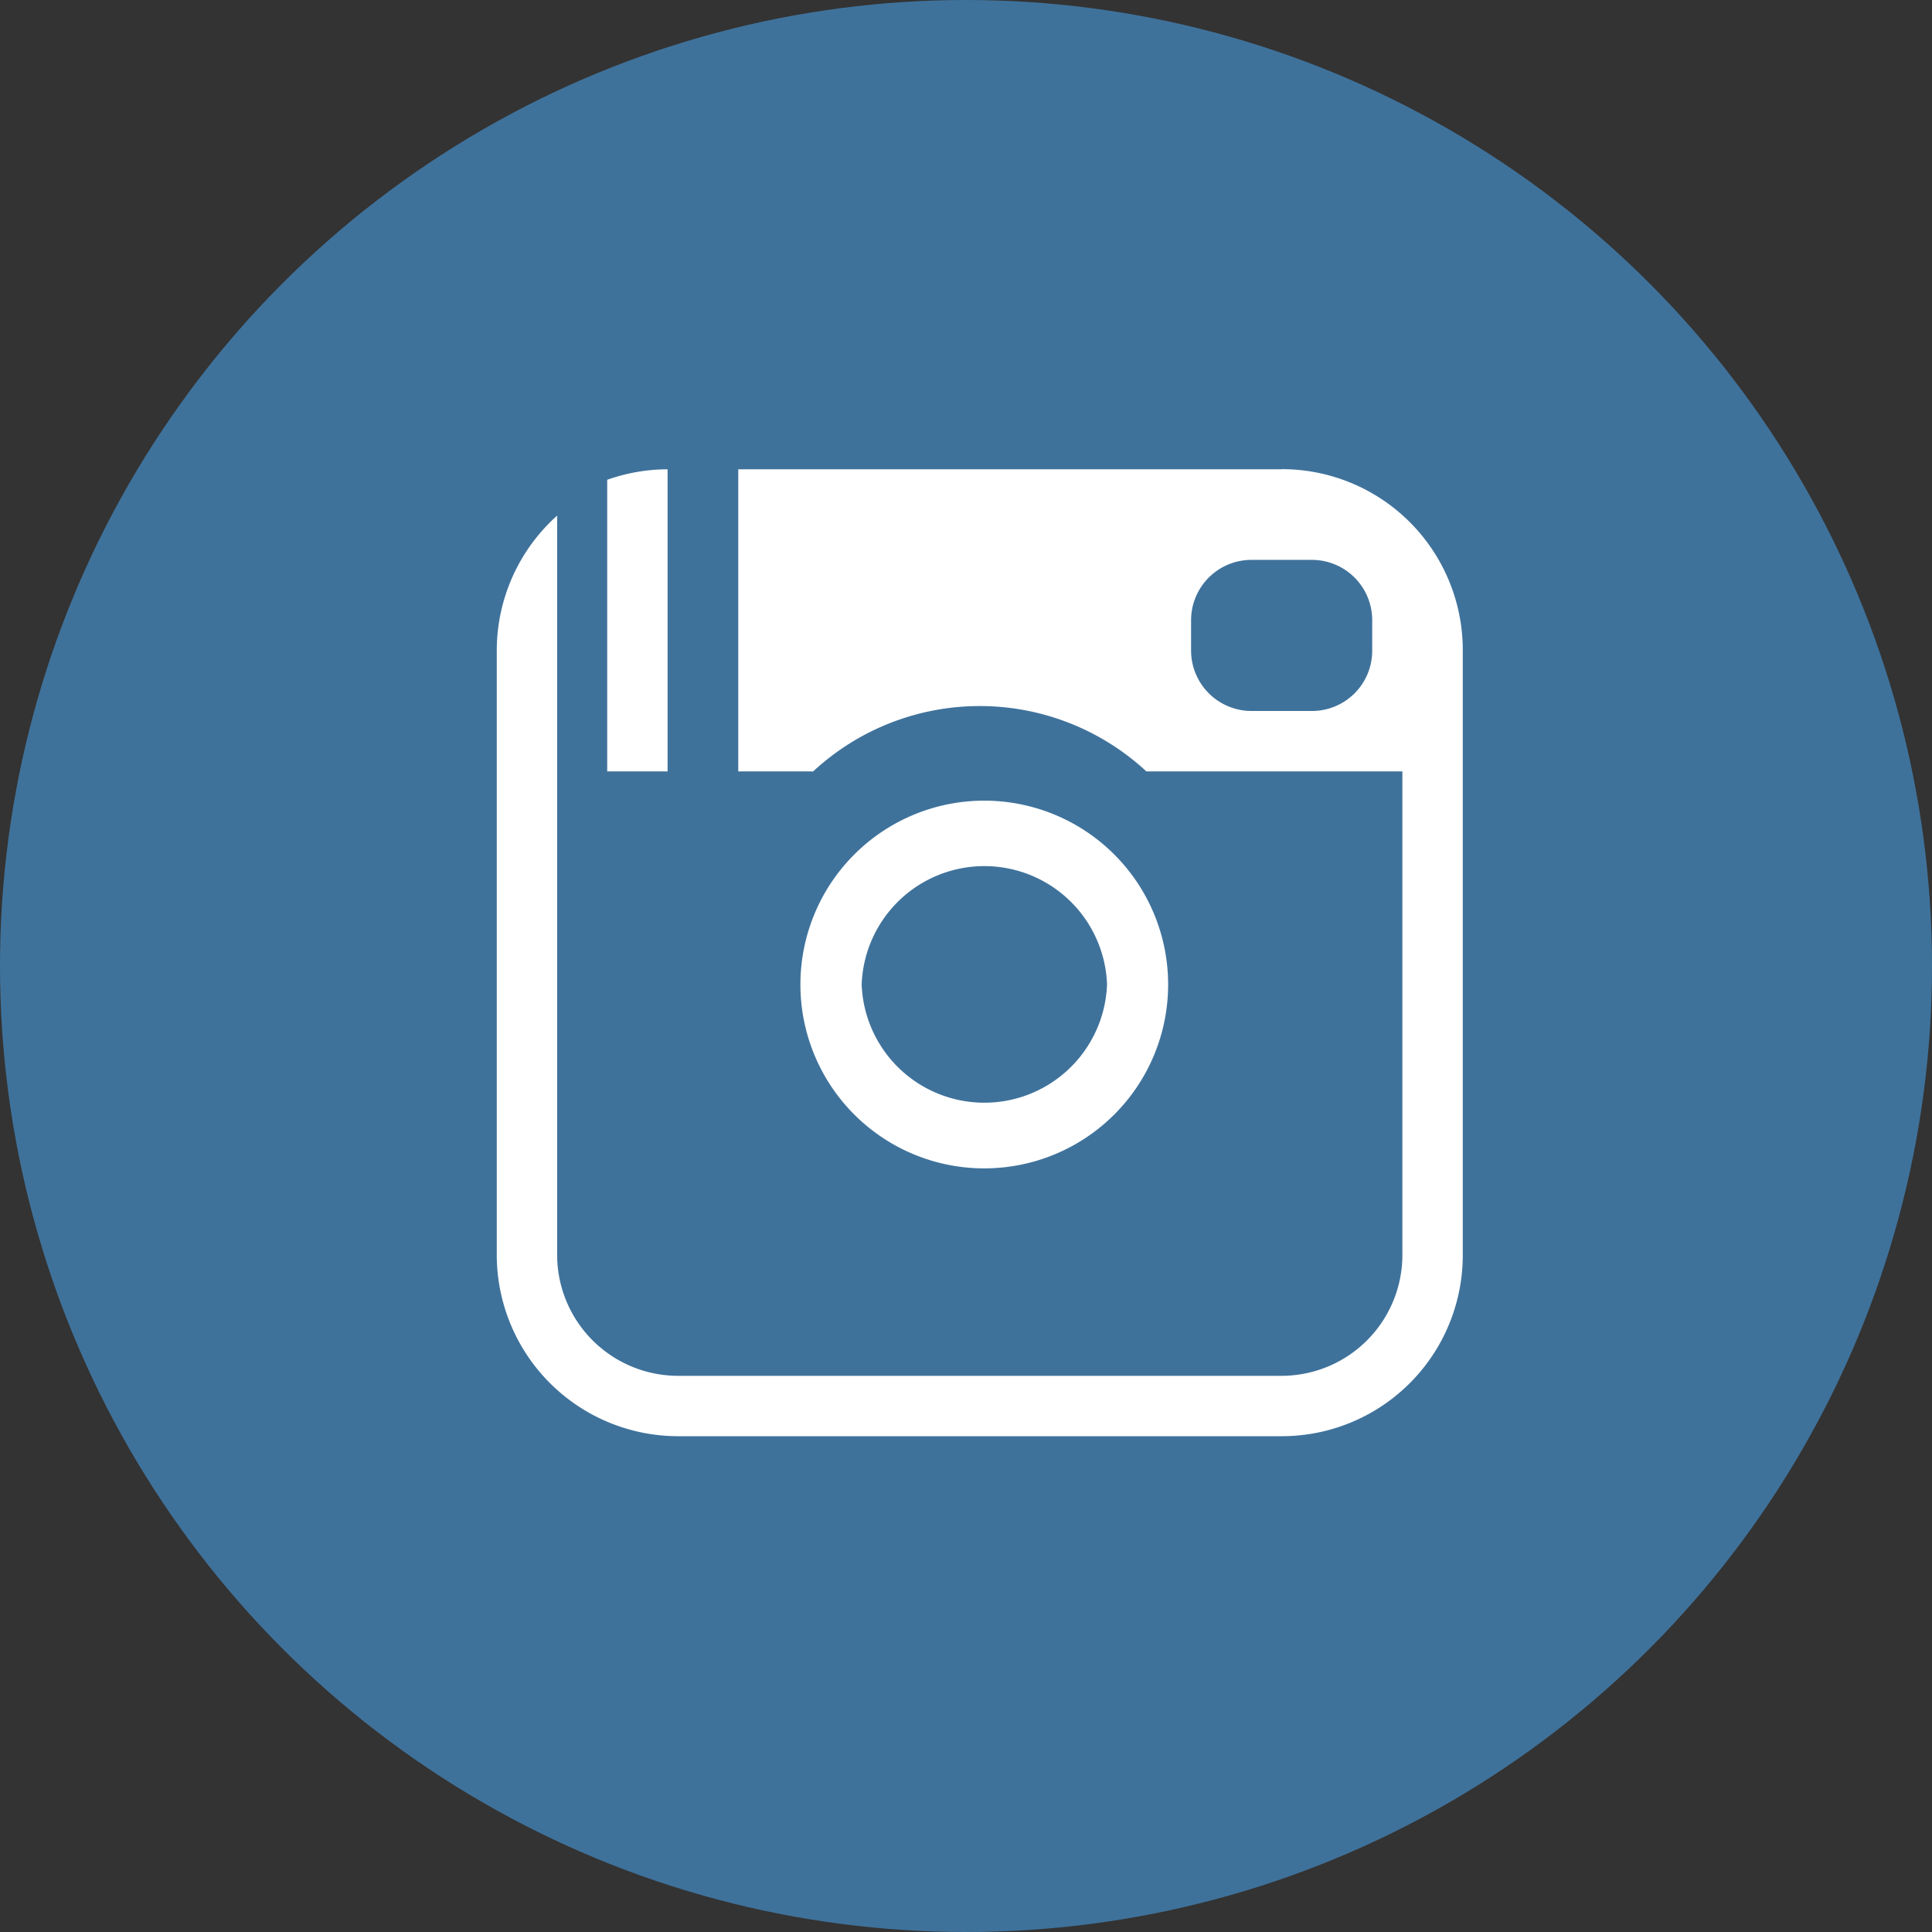
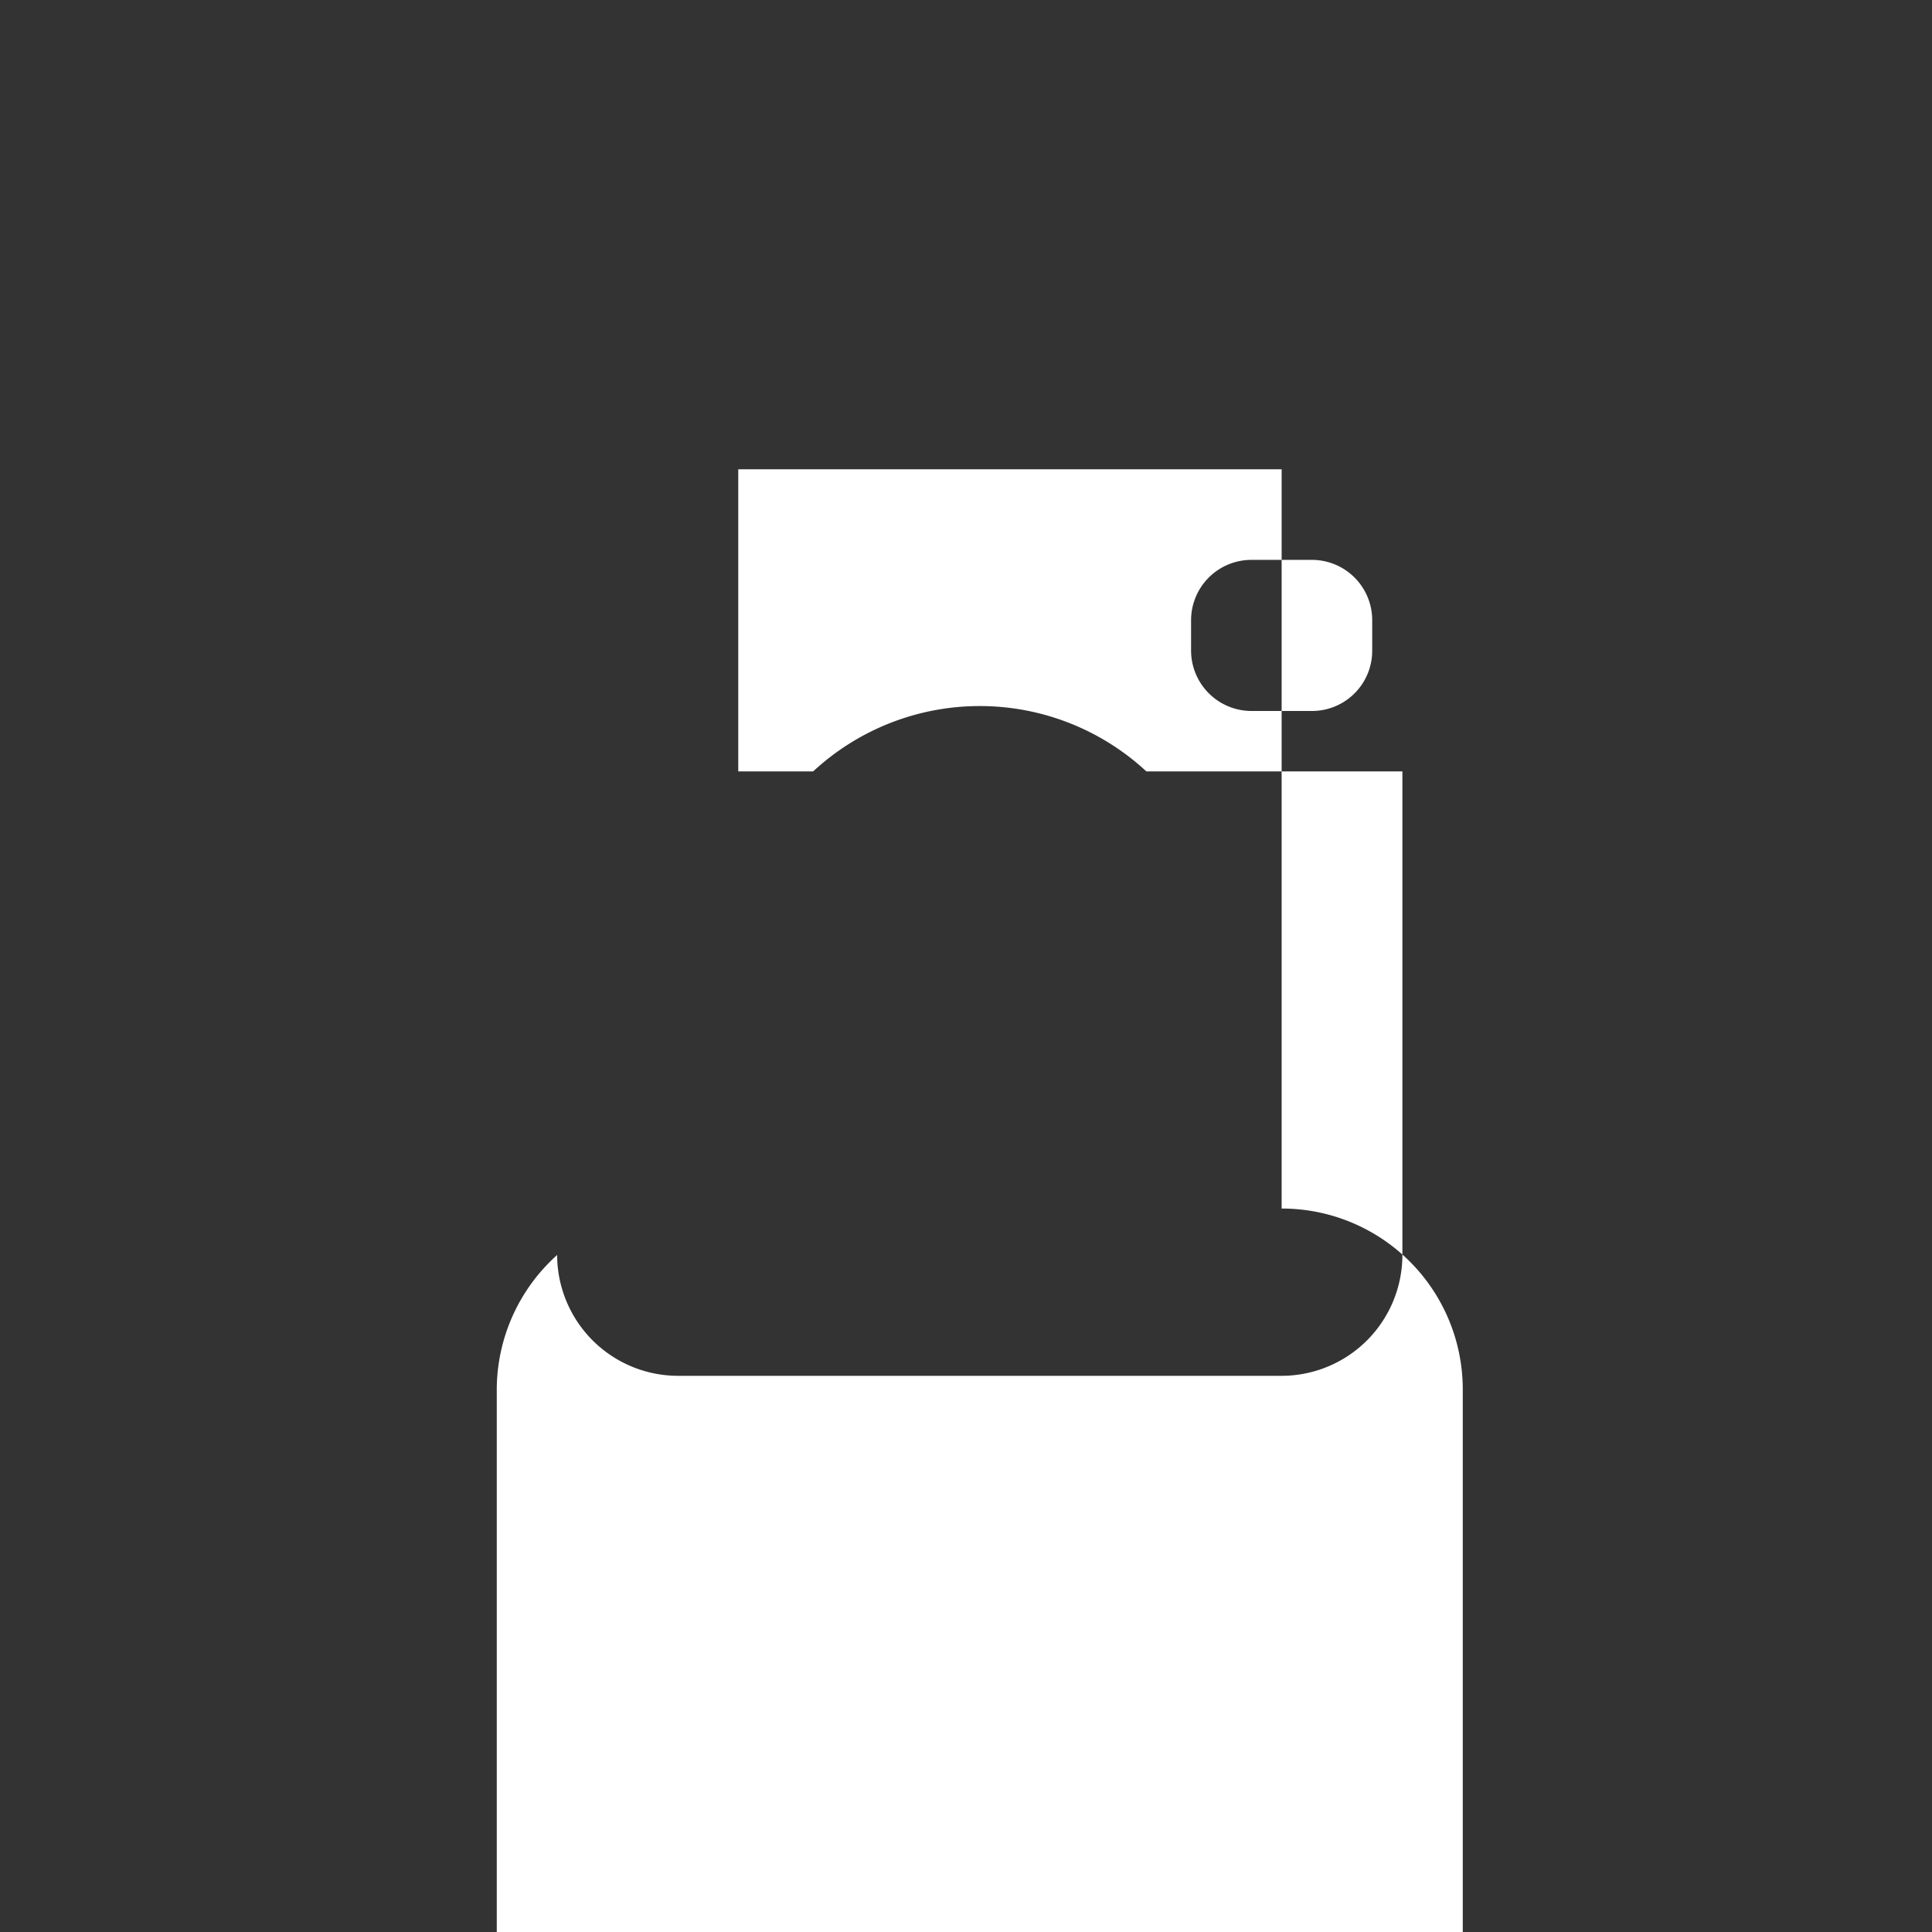
<svg xmlns="http://www.w3.org/2000/svg" style="isolation:isolate" viewBox="124.763 16.664 24 24" width="24" height="24">
  <rect x="124.763" y="16.664" width="24" height="24" fill="#333333" stroke="none" />
-   <circle vector-effect="non-scaling-stroke" cx="136.763" cy="28.664" r="12" fill="#3F729B" />
  <g fill-rule="evenodd" fill="#FFF">
-     <path d="M141.809 24.744a.748.748 0 0 1-.75.752h-.75a.751.751 0 0 1-.75-.751v-.376a.75.75 0 0 1 .75-.75h.75c.415 0 .75.335.75.75v.376-.001zm-1.125-2.25h-6.75v3.753h.93a3.044 3.044 0 0 1 4.14 0h3.18v6.007a1.502 1.502 0 0 1-1.5 1.501h-7.5a1.504 1.504 0 0 1-1.5-1.501v-9.185a2.251 2.251 0 0 0-.75 1.676v7.508a2.254 2.254 0 0 0 2.25 2.252h7.5a2.248 2.248 0 0 0 2.25-2.252v-7.509a2.247 2.247 0 0 0-2.25-2.252v.002z" />
-     <path d="M133.056 26.246v-3.752c-.263 0-.515.047-.75.13v3.623h.75v-.001zm2.411 2.648a1.525 1.525 0 0 1 3.048-.002 1.525 1.525 0 0 1-3.048.001m3.807 0a2.284 2.284 0 1 0-4.568.002 2.284 2.284 0 0 0 4.568-.002z" />
+     <path d="M141.809 24.744a.748.748 0 0 1-.75.752h-.75a.751.751 0 0 1-.75-.751v-.376a.75.75 0 0 1 .75-.75h.75c.415 0 .75.335.75.75v.376-.001zm-1.125-2.25h-6.75v3.753h.93a3.044 3.044 0 0 1 4.14 0h3.18v6.007a1.502 1.502 0 0 1-1.5 1.501h-7.5a1.504 1.504 0 0 1-1.5-1.501a2.251 2.251 0 0 0-.75 1.676v7.508a2.254 2.254 0 0 0 2.25 2.252h7.5a2.248 2.248 0 0 0 2.25-2.252v-7.509a2.247 2.247 0 0 0-2.25-2.252v.002z" />
  </g>
</svg>